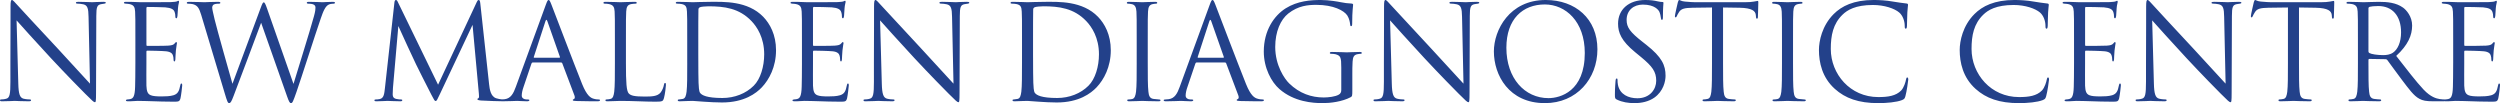
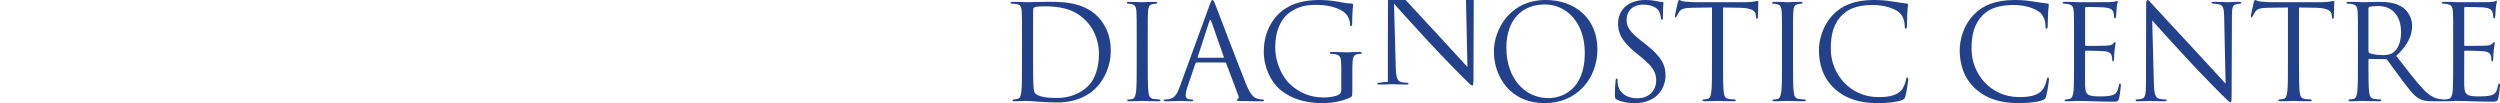
<svg xmlns="http://www.w3.org/2000/svg" version="1.1" id="Layer_1" x="0px" y="0px" width="472px" height="19.47px" viewBox="0 0 472 19.47" enable-background="new 0 0 472 19.47" xml:space="preserve">
  <g>
-     <path fill="#23418A" d="M463.158,11.92c0,2.211-0.025,3.477-0.049,4.446c-0.051,1.862-0.373,2.21-0.895,2.334   c-0.175,0.05-0.322,0.05-0.571,0.075c-0.148,0.025-0.272,0.075-0.272,0.148c0,0.15,0.124,0.199,0.396,0.199   c0.646,0.025,1.242-0.074,1.839-0.074c0.968,0,2.111,0.049,3.104,0.074c0.97,0.025,1.788,0.074,3.626,0.074   c0.969,0,1.169,0,1.342-0.646c0.124-0.521,0.322-2.21,0.322-2.409c0-0.174,0-0.372-0.148-0.372c-0.124,0-0.174,0.099-0.223,0.372   c-0.199,1.068-0.474,1.59-1.268,1.838c-0.67,0.199-1.49,0.223-2.234,0.223c-0.969,0-1.641-0.049-2.063-0.223   c-0.619-0.248-0.77-0.795-0.818-1.813c-0.024-0.521,0-3.404,0-4.248V9.734c0-0.099,0.049-0.174,0.174-0.174   c0.423,0,2.88,0.05,3.552,0.125c0.893,0.099,1.191,0.447,1.291,0.82c0.074,0.223,0.1,0.471,0.1,0.694   c0,0.199,0.024,0.398,0.174,0.398c0.099,0,0.149-0.125,0.174-0.373c0.025-0.348,0.025-0.918,0.099-1.689   c0.075-0.819,0.199-1.242,0.199-1.39c0-0.15-0.05-0.199-0.124-0.199c-0.099,0-0.174,0.099-0.298,0.248   c-0.249,0.298-0.57,0.373-1.242,0.423c-0.57,0.049-3.625,0.049-3.948,0.049c-0.125,0-0.149-0.075-0.149-0.248V1.563   c0-0.174,0.049-0.248,0.149-0.248c0.271,0,2.979,0.025,3.401,0.074c1.095,0.1,1.616,0.348,1.789,0.919   c0.075,0.199,0.124,0.498,0.124,0.819c0,0.199,0.05,0.323,0.198,0.323c0.1,0,0.175-0.174,0.199-0.422   c0.049-0.646,0.075-1.117,0.099-1.49c0.051-0.696,0.199-0.994,0.199-1.167c0-0.124-0.023-0.224-0.1-0.224   c-0.075,0-0.123,0.025-0.273,0.1c-0.148,0.074-0.596,0.124-1.141,0.148c-0.573,0.025-5.515,0.025-5.689,0.025   c-1.565-0.074-2.235-0.074-2.807-0.074c-0.273,0-0.397,0.049-0.397,0.198c0,0.1,0.149,0.125,0.323,0.149   c0.224,0.025,0.546,0.025,0.72,0.074c0.821,0.174,1.019,0.573,1.069,1.416c0.049,0.795,0.049,1.491,0.049,5.366V11.92z    M447.163,1.588c0-0.148,0.074-0.248,0.198-0.299c0.248-0.074,0.919-0.148,1.664-0.148c2.658,0,4.297,1.864,4.297,4.967   c0,1.887-0.645,3.229-1.514,3.826c-0.572,0.397-1.268,0.472-1.864,0.472c-1.093,0-2.234-0.175-2.608-0.398   c-0.124-0.074-0.173-0.174-0.173-0.298V1.588z M445.177,11.92c0,2.386,0,4.347-0.124,5.391c-0.101,0.72-0.225,1.266-0.721,1.366   c-0.224,0.048-0.521,0.099-0.746,0.099c-0.148,0-0.198,0.075-0.198,0.148c0,0.15,0.124,0.199,0.397,0.199   c0.746,0,2.31-0.074,2.334-0.074c0.125,0,1.69,0.074,3.056,0.074c0.273,0,0.397-0.074,0.397-0.199c0-0.073-0.049-0.148-0.198-0.148   c-0.224,0-0.771-0.051-1.118-0.099c-0.744-0.101-0.895-0.646-0.969-1.366c-0.124-1.044-0.124-3.005-0.124-5.391v-0.596   c0-0.125,0.049-0.199,0.173-0.199l3.056,0.05c0.149,0,0.224,0.05,0.323,0.149c0.497,0.646,1.664,2.31,2.708,3.676   c1.414,1.863,2.286,3.08,3.353,3.65c0.646,0.349,1.268,0.473,2.657,0.473h1.763c0.448,0,0.597-0.049,0.597-0.199   c0-0.073-0.099-0.148-0.224-0.148c-0.148,0-0.497,0-0.969-0.075c-0.621-0.099-1.688-0.372-3.03-1.788   c-1.44-1.539-3.129-3.75-5.166-6.358c2.236-2.062,3.006-3.899,3.006-5.738c0-1.713-1.094-2.931-1.714-3.377   c-1.316-0.945-2.98-1.093-4.545-1.093c-0.771,0-2.659,0.074-2.932,0.074c-0.124,0-1.688-0.074-2.805-0.074   c-0.274,0-0.398,0.049-0.398,0.198c0,0.1,0.099,0.149,0.198,0.149c0.224,0,0.645,0.025,0.844,0.074   c0.82,0.174,1.019,0.573,1.068,1.416c0.051,0.795,0.051,1.491,0.051,5.366V11.92z M434.05,1.414   c1.043,0.025,2.086,0.025,3.129,0.049c2.384,0.05,2.979,0.621,3.056,1.366c0,0.099,0.024,0.175,0.024,0.274   c0.024,0.347,0.074,0.421,0.197,0.421c0.1,0,0.175-0.099,0.175-0.322c0-0.274,0.075-1.987,0.075-2.732c0-0.149,0-0.298-0.125-0.298   c-0.1,0-0.322,0.075-0.695,0.124c-0.397,0.075-0.969,0.124-1.764,0.124h-9.314c-0.298,0-1.241-0.049-1.962-0.124   c-0.671-0.049-0.919-0.298-1.093-0.298c-0.1,0-0.199,0.322-0.248,0.472c-0.05,0.199-0.546,2.335-0.546,2.583   c0,0.149,0.049,0.224,0.125,0.224c0.098,0,0.172-0.05,0.247-0.249c0.075-0.174,0.149-0.347,0.422-0.771   c0.397-0.596,0.993-0.769,2.533-0.794c1.218-0.024,2.46-0.024,3.676-0.049V11.92c0,2.386,0,4.347-0.124,5.391   c-0.099,0.72-0.224,1.266-0.72,1.366c-0.225,0.048-0.522,0.099-0.746,0.099c-0.147,0-0.198,0.075-0.198,0.148   c0,0.15,0.124,0.199,0.398,0.199c0.744,0,2.311-0.074,2.434-0.074c0.124,0,1.688,0.074,3.054,0.074   c0.275,0,0.396-0.074,0.396-0.199c0-0.073-0.048-0.148-0.196-0.148c-0.224,0-0.77-0.051-1.118-0.099   c-0.745-0.101-0.894-0.646-0.969-1.366c-0.123-1.044-0.123-3.005-0.123-5.391V1.414z M405.163,15.473   c0,2.26-0.125,2.98-0.743,3.153c-0.375,0.124-0.821,0.149-1.021,0.149c-0.124,0-0.199,0.049-0.199,0.148   c0,0.174,0.149,0.199,0.398,0.199c1.116,0,2.16-0.074,2.384-0.074s1.218,0.074,2.632,0.074c0.299,0,0.448-0.049,0.448-0.199   c0-0.1-0.075-0.148-0.198-0.148c-0.224,0-0.771-0.025-1.242-0.149c-0.669-0.198-0.919-0.844-0.969-2.881l-0.322-11.897   c0.794,0.895,3.602,4.024,6.481,7.128c2.633,2.832,6.21,6.482,6.484,6.731c1.314,1.315,1.613,1.589,1.812,1.589   c0.174,0,0.224-0.123,0.224-1.764l0.051-14.505c0-1.713,0.174-2.086,0.868-2.236c0.299-0.049,0.446-0.074,0.646-0.099   c0.176-0.024,0.274-0.074,0.274-0.174c0-0.148-0.175-0.173-0.447-0.173c-1.019,0-1.838,0.074-2.112,0.074   c-0.272,0-1.466-0.074-2.583-0.074c-0.297,0-0.496,0.025-0.496,0.173c0,0.1,0.075,0.174,0.348,0.174   c0.224,0,0.621,0.025,1.067,0.125c0.771,0.199,0.945,0.745,0.969,2.359l0.274,12.617c-0.795-0.819-3.502-3.85-5.961-6.482   c-3.826-4.099-7.526-8.097-7.898-8.52c-0.25-0.248-0.672-0.794-0.87-0.794c-0.199,0-0.272,0.273-0.272,1.241   c0.023,4.819-0.025,1.59-0.025,10.556V15.473z M391.577,11.92c0,2.211-0.025,3.477-0.05,4.446c-0.049,1.862-0.373,2.21-0.893,2.334   c-0.176,0.05-0.324,0.05-0.573,0.075c-0.147,0.025-0.272,0.075-0.272,0.148c0,0.15,0.125,0.199,0.397,0.199   c0.645,0.025,1.241-0.074,1.838-0.074c0.967,0,2.11,0.049,3.104,0.074c0.97,0.025,1.789,0.074,3.628,0.074   c0.968,0,1.168,0,1.34-0.646c0.125-0.521,0.323-2.21,0.323-2.409c0-0.174,0-0.372-0.148-0.372c-0.124,0-0.175,0.099-0.224,0.372   c-0.198,1.068-0.472,1.59-1.267,1.838c-0.671,0.199-1.49,0.223-2.235,0.223c-0.969,0-1.64-0.049-2.062-0.223   c-0.621-0.248-0.771-0.795-0.82-1.813c-0.024-0.521,0-3.404,0-4.248V9.734c0-0.099,0.05-0.174,0.175-0.174   c0.422,0,2.88,0.05,3.552,0.125c0.894,0.099,1.191,0.447,1.291,0.82c0.075,0.223,0.1,0.471,0.1,0.694   c0,0.199,0.025,0.398,0.173,0.398c0.1,0,0.15-0.125,0.175-0.373c0.024-0.348,0.024-0.918,0.099-1.689   c0.075-0.819,0.199-1.242,0.199-1.39c0-0.15-0.05-0.199-0.124-0.199c-0.099,0-0.174,0.099-0.298,0.248   c-0.248,0.298-0.57,0.373-1.243,0.423c-0.569,0.049-3.626,0.049-3.948,0.049c-0.125,0-0.149-0.075-0.149-0.248V1.563   c0-0.174,0.05-0.248,0.149-0.248c0.272,0,2.979,0.025,3.403,0.074c1.093,0.1,1.613,0.348,1.788,0.919   c0.075,0.199,0.124,0.498,0.124,0.819c0,0.199,0.05,0.323,0.198,0.323c0.1,0,0.174-0.174,0.199-0.422   c0.05-0.646,0.074-1.117,0.099-1.49c0.05-0.696,0.199-0.994,0.199-1.167c0-0.124-0.024-0.224-0.1-0.224   c-0.074,0-0.124,0.025-0.272,0.1c-0.149,0.074-0.597,0.124-1.143,0.148c-0.571,0.025-5.515,0.025-5.688,0.025   c-1.566-0.074-2.236-0.074-2.808-0.074c-0.273,0-0.397,0.049-0.397,0.198c0,0.1,0.148,0.125,0.323,0.149   c0.223,0.025,0.546,0.025,0.72,0.074c0.82,0.174,1.02,0.573,1.068,1.416c0.05,0.795,0.05,1.491,0.05,5.366V11.92z M381.195,19.471   c1.589,0,3.477-0.174,4.47-0.57c0.447-0.2,0.496-0.25,0.646-0.721c0.248-0.845,0.548-3.006,0.548-3.18   c0-0.199-0.051-0.371-0.176-0.371c-0.148,0-0.198,0.098-0.247,0.371c-0.075,0.447-0.397,1.541-0.92,2.086   c-0.993,1.02-2.459,1.242-4.321,1.242c-5.315,0-8.967-4.347-8.967-9.09c0-2.533,0.422-4.745,2.235-6.483   c0.868-0.844,2.409-1.813,5.713-1.813c2.186,0,4.098,0.671,4.968,1.416c0.645,0.547,1.042,1.564,1.042,2.534   c0,0.349,0.026,0.521,0.199,0.521c0.149,0,0.198-0.15,0.224-0.521c0.023-0.372,0.023-1.739,0.074-2.559   c0.049-0.893,0.125-1.192,0.125-1.391c0-0.149-0.05-0.249-0.225-0.273c-0.919-0.125-1.688-0.199-2.633-0.373   c-1.217-0.224-2.607-0.298-3.601-0.298c-3.825,0-6.086,1.167-7.575,2.657c-2.212,2.21-2.782,5.117-2.782,6.782   c0,2.359,0.596,5.192,3.005,7.351C374.961,18.552,377.47,19.471,381.195,19.471 M354.619,19.471c1.589,0,3.477-0.174,4.471-0.57   c0.446-0.2,0.496-0.25,0.646-0.721c0.248-0.845,0.547-3.006,0.547-3.18c0-0.199-0.05-0.371-0.174-0.371   c-0.149,0-0.199,0.098-0.248,0.371c-0.075,0.447-0.398,1.541-0.92,2.086c-0.993,1.02-2.459,1.242-4.321,1.242   c-5.315,0-8.967-4.347-8.967-9.09c0-2.533,0.422-4.745,2.235-6.483c0.871-0.844,2.409-1.813,5.713-1.813   c2.186,0,4.098,0.671,4.968,1.416c0.646,0.547,1.042,1.564,1.042,2.534c0,0.349,0.025,0.521,0.2,0.521   c0.148,0,0.199-0.15,0.223-0.521c0.025-0.372,0.025-1.739,0.075-2.559c0.05-0.893,0.124-1.192,0.124-1.391   c0-0.149-0.05-0.249-0.223-0.273c-0.92-0.125-1.689-0.199-2.634-0.373c-1.217-0.224-2.608-0.298-3.602-0.298   c-3.825,0-6.085,1.167-7.575,2.657c-2.21,2.21-2.782,5.117-2.782,6.782c0,2.359,0.597,5.192,3.007,7.351   C348.384,18.552,350.894,19.471,354.619,19.471 M336.437,11.92c0,2.386,0,4.347-0.123,5.391c-0.099,0.72-0.248,1.291-0.745,1.39   c-0.223,0.05-0.497,0.075-0.646,0.075c-0.224,0-0.272,0.075-0.272,0.148c0,0.15,0.124,0.199,0.398,0.199   c0.743,0,2.309-0.074,2.433-0.074s1.715,0.074,3.08,0.074c0.272,0,0.372-0.074,0.372-0.199c0-0.073-0.075-0.148-0.297-0.148   c-0.15,0-0.672-0.051-1.019-0.099c-0.746-0.101-0.895-0.646-0.97-1.366c-0.124-1.044-0.124-3.005-0.124-5.391V7.549   c0-3.875,0-4.57,0.05-5.366c0.051-0.869,0.249-1.292,0.919-1.416c0.298-0.049,0.447-0.074,0.622-0.074   c0.099,0,0.199-0.049,0.199-0.149c0-0.149-0.126-0.198-0.397-0.198c-0.747,0-2.312,0.074-2.436,0.074s-1.689-0.074-2.507-0.074   c-0.275,0-0.398,0.049-0.398,0.198c0,0.1,0.1,0.149,0.198,0.149c0.174,0,0.496,0.025,0.77,0.099   c0.546,0.125,0.796,0.548,0.845,1.391c0.048,0.795,0.048,1.491,0.048,5.366V11.92z M325.312,1.414   c1.043,0.025,2.085,0.025,3.129,0.049c2.384,0.05,2.98,0.621,3.055,1.366c0,0.099,0.025,0.175,0.025,0.274   c0.024,0.347,0.075,0.421,0.199,0.421c0.099,0,0.173-0.099,0.173-0.322c0-0.274,0.075-1.987,0.075-2.732   c0-0.149,0-0.298-0.125-0.298c-0.099,0-0.322,0.075-0.695,0.124c-0.397,0.075-0.968,0.124-1.762,0.124h-9.314   c-0.299,0-1.243-0.049-1.963-0.124c-0.67-0.049-0.92-0.298-1.093-0.298c-0.1,0-0.199,0.322-0.249,0.472   c-0.049,0.199-0.548,2.335-0.548,2.583c0,0.149,0.052,0.224,0.126,0.224c0.1,0,0.174-0.05,0.248-0.249   c0.075-0.174,0.149-0.347,0.423-0.771c0.397-0.596,0.994-0.769,2.534-0.794c1.217-0.024,2.458-0.024,3.674-0.049V11.92   c0,2.386,0,4.347-0.123,5.391c-0.099,0.72-0.223,1.266-0.721,1.366c-0.224,0.048-0.521,0.099-0.745,0.099   c-0.148,0-0.198,0.075-0.198,0.148c0,0.15,0.124,0.199,0.397,0.199c0.745,0,2.31-0.074,2.434-0.074s1.688,0.074,3.055,0.074   c0.273,0,0.397-0.074,0.397-0.199c0-0.073-0.049-0.148-0.198-0.148c-0.224,0-0.77-0.051-1.117-0.099   c-0.746-0.101-0.895-0.646-0.969-1.366c-0.124-1.044-0.124-3.005-0.124-5.391V1.414z M308.596,19.471   c1.341,0,2.682-0.297,3.751-1.043c1.713-1.217,2.11-3.105,2.11-4.122c0-1.989-0.695-3.528-3.626-5.838l-0.694-0.546   c-2.386-1.863-3.032-2.758-3.032-4.173c0-1.813,1.343-2.881,3.055-2.881c2.286,0,2.956,1.043,3.106,1.316   c0.147,0.273,0.298,0.944,0.321,1.242c0.025,0.198,0.051,0.323,0.199,0.323c0.124,0,0.174-0.173,0.174-0.571   c0-1.689,0.1-2.509,0.1-2.633c0-0.124-0.05-0.173-0.248-0.173c-0.199,0-0.398-0.025-0.869-0.124   c-0.621-0.149-1.342-0.249-2.31-0.249c-3.155,0-5.143,1.813-5.143,4.471c0,1.688,0.596,3.228,3.229,5.389l1.118,0.919   c2.136,1.765,2.856,2.757,2.856,4.47c0,1.59-1.167,3.304-3.552,3.304c-1.664,0-3.303-0.694-3.675-2.533   c-0.075-0.348-0.075-0.696-0.075-0.919c0-0.199-0.024-0.273-0.174-0.273c-0.124,0-0.174,0.125-0.199,0.397   c-0.024,0.397-0.124,1.392-0.124,2.634c0,0.67,0.024,0.769,0.373,0.943C306.285,19.297,307.428,19.471,308.596,19.471    M292.353,18.527c-4.472,0-7.949-3.727-7.949-9.513c0-5.439,3.105-8.172,7.253-8.172c3.924,0,7.55,3.205,7.55,9.166   C299.206,17.236,294.588,18.527,292.353,18.527 M291.681,19.471c5.986,0,9.911-4.595,9.911-10.158c0-5.788-4.173-9.314-9.762-9.314   c-6.855,0-9.786,5.688-9.786,9.711C282.044,14.18,284.876,19.471,291.681,19.471 M261.28,15.473c0,2.26-0.124,2.98-0.745,3.153   c-0.373,0.124-0.819,0.149-1.019,0.149c-0.124,0-0.198,0.049-0.198,0.148c0,0.174,0.148,0.199,0.397,0.199   c1.117,0,2.161-0.074,2.384-0.074c0.225,0,1.217,0.074,2.633,0.074c0.298,0,0.447-0.049,0.447-0.199c0-0.1-0.074-0.148-0.199-0.148   c-0.225,0-0.769-0.025-1.241-0.149c-0.671-0.198-0.919-0.844-0.969-2.881l-0.323-11.897c0.795,0.895,3.602,4.024,6.482,7.128   c2.633,2.832,6.21,6.482,6.483,6.731c1.315,1.315,1.614,1.589,1.813,1.589c0.174,0,0.224-0.123,0.224-1.764l0.049-14.505   c0-1.713,0.175-2.086,0.87-2.236c0.298-0.049,0.447-0.074,0.646-0.099c0.174-0.024,0.273-0.074,0.273-0.174   c0-0.148-0.174-0.173-0.447-0.173c-1.02,0-1.839,0.074-2.112,0.074c-0.272,0-1.466-0.074-2.582-0.074   c-0.299,0-0.497,0.025-0.497,0.173c0,0.1,0.074,0.174,0.348,0.174c0.224,0,0.621,0.025,1.067,0.125   c0.771,0.199,0.944,0.745,0.969,2.359l0.273,12.617c-0.794-0.819-3.502-3.85-5.961-6.482c-3.824-4.099-7.525-8.097-7.898-8.52   c-0.249-0.248-0.67-0.794-0.869-0.794s-0.272,0.273-0.272,1.241c0.024,4.819-0.025,1.59-0.025,10.556V15.473z M255.319,14.229   c0-1.042,0-1.788,0.05-2.581c0.049-0.871,0.248-1.292,0.919-1.417c0.298-0.049,0.446-0.075,0.621-0.075   c0.099,0,0.199-0.048,0.199-0.148c0-0.149-0.125-0.199-0.397-0.199c-0.745,0-2.312,0.075-2.435,0.075   c-0.124,0-1.689-0.075-2.807-0.075c-0.273,0-0.397,0.049-0.397,0.199c0,0.1,0.1,0.148,0.198,0.148c0.224,0,0.646,0.026,0.845,0.075   c0.993,0.274,1.117,0.547,1.117,2.559v4.222c0,0.423-0.174,0.696-0.496,0.869c-0.646,0.373-1.938,0.521-2.831,0.521   c-2.286,0-4.547-0.745-6.509-2.657c-0.869-0.845-2.633-3.378-2.633-6.88c0-2.906,1.02-5.167,2.459-6.309   c1.889-1.49,3.752-1.638,5.316-1.638c3.204,0,5.216,1.067,5.837,2.011c0.372,0.596,0.497,1.292,0.521,1.64   c0.025,0.223,0.05,0.372,0.176,0.372c0.173,0,0.222-0.124,0.222-0.521c0-2.483,0.174-3.18,0.174-3.527   c0-0.1-0.05-0.199-0.297-0.223c-0.621-0.025-1.491-0.125-2.014-0.249c-0.471-0.1-2.234-0.422-3.799-0.422   c-1.912,0-4.372,0.174-6.607,1.564c-2.21,1.391-4.147,4.198-4.147,8.171c0,3.106,1.439,5.762,2.955,7.08   c2.758,2.409,6.284,2.657,8.172,2.657c1.441,0,3.677-0.273,5.266-1.117c0.298-0.174,0.323-0.225,0.323-1.342V14.229z    M226.209,10.901c-0.075,0-0.124-0.05-0.075-0.173l2.186-6.707c0.124-0.372,0.249-0.372,0.373,0l2.358,6.707   c0.025,0.099,0.025,0.173-0.098,0.173H226.209z M231.277,11.796c0.123,0,0.173,0.05,0.223,0.149l2.309,6.109   c0.15,0.398,0,0.622-0.149,0.67c-0.097,0.025-0.173,0.076-0.173,0.176c0,0.148,0.273,0.148,0.745,0.174   c1.713,0.049,3.527,0.049,3.9,0.049c0.273,0,0.497-0.049,0.497-0.199c0-0.123-0.123-0.148-0.275-0.148   c-0.197,0-0.595-0.025-0.967-0.149c-0.521-0.148-1.243-0.546-2.136-2.757c-1.516-3.775-5.415-14.033-5.786-14.977   c-0.299-0.77-0.397-0.894-0.547-0.894c-0.149,0-0.249,0.149-0.547,0.969l-5.638,15.423c-0.447,1.242-0.944,2.186-2.087,2.334   c-0.199,0.025-0.422,0.051-0.596,0.051c-0.223,0-0.347,0.049-0.347,0.148c0,0.15,0.148,0.199,0.471,0.199   c1.168,0,2.535-0.074,2.807-0.074c0.272,0,1.266,0.074,1.864,0.074c0.223,0,0.445-0.049,0.445-0.199c0-0.1-0.075-0.148-0.322-0.148   h-0.223c-0.422,0-0.894-0.224-0.894-0.721c0-0.445,0.124-1.043,0.349-1.664l1.489-4.396c0.049-0.123,0.123-0.198,0.248-0.198   H231.277z M214.609,11.92c0,2.386,0,4.347-0.124,5.391c-0.099,0.72-0.248,1.291-0.745,1.39c-0.223,0.05-0.498,0.075-0.646,0.075   c-0.224,0-0.273,0.075-0.273,0.148c0,0.15,0.125,0.199,0.398,0.199c0.744,0,2.309-0.074,2.434-0.074   c0.123,0,1.713,0.074,3.08,0.074c0.273,0,0.372-0.074,0.372-0.199c0-0.073-0.075-0.148-0.298-0.148   c-0.149,0-0.67-0.051-1.017-0.099c-0.747-0.101-0.896-0.646-0.97-1.366c-0.125-1.044-0.125-3.005-0.125-5.391V7.549   c0-3.875,0-4.57,0.05-5.366c0.05-0.869,0.249-1.292,0.918-1.416c0.299-0.049,0.447-0.074,0.623-0.074   c0.099,0,0.198-0.049,0.198-0.149c0-0.149-0.124-0.198-0.397-0.198c-0.747,0-2.311,0.074-2.434,0.074   c-0.125,0-1.69-0.074-2.51-0.074c-0.273,0-0.396,0.049-0.396,0.198c0,0.1,0.1,0.149,0.199,0.149c0.174,0,0.495,0.025,0.77,0.099   c0.546,0.125,0.794,0.548,0.844,1.391c0.048,0.795,0.048,1.491,0.048,5.366V11.92z M195.039,7.151c0-1.912,0-4.445,0.024-5.291   c0-0.273,0.076-0.397,0.298-0.497c0.198-0.1,1.118-0.174,1.615-0.174c2.956,0,5.787,0.349,8.122,2.808   c1.019,1.067,2.385,3.104,2.385,6.258c0,2.288-0.696,4.67-1.988,5.937c-1.465,1.465-3.602,2.31-5.911,2.31   c-2.931,0-3.899-0.521-4.223-0.992c-0.199-0.273-0.248-1.268-0.272-1.889c-0.026-0.472-0.05-2.758-0.05-5.39V7.151z M192.953,11.92   c0,2.386,0,4.347-0.124,5.391c-0.1,0.72-0.223,1.266-0.72,1.366c-0.224,0.048-0.422,0.073-0.696,0.099   c-0.198,0-0.249,0.075-0.249,0.148c0,0.15,0.125,0.199,0.397,0.199c0.372,0,0.944-0.049,1.44-0.049   c0.521-0.025,0.944-0.025,0.994-0.025c0.125,0,0.968,0.074,2.062,0.148c1.067,0.076,2.385,0.15,3.453,0.15   c4.222,0,6.457-1.738,7.525-2.857c1.391-1.465,2.683-3.875,2.683-7.004c0-2.956-1.167-5.016-2.409-6.308   c-2.956-3.056-7.5-2.832-9.96-2.832c-1.491,0-3.055,0.074-3.353,0.074c-0.123,0-1.688-0.074-2.807-0.074   c-0.272,0-0.397,0.049-0.397,0.198c0,0.1,0.099,0.149,0.274,0.149c0.224,0,0.646,0.025,0.845,0.074   c0.819,0.174,0.944,0.573,0.993,1.416c0.05,0.795,0.05,1.491,0.05,5.366V11.92z" />
-     <path fill="#23418A" d="M164.996,15.473c0,2.26-0.125,2.98-0.746,3.154c-0.373,0.123-0.82,0.148-1.019,0.148   c-0.125,0-0.199,0.05-0.199,0.149c0,0.175,0.149,0.198,0.397,0.198c1.118,0,2.161-0.074,2.385-0.074   c0.222,0,1.217,0.074,2.632,0.074c0.298,0,0.448-0.05,0.448-0.198c0-0.1-0.074-0.149-0.199-0.149c-0.224,0-0.77-0.025-1.242-0.148   c-0.67-0.199-0.919-0.845-0.968-2.882l-0.324-11.897c0.795,0.895,3.602,4.024,6.482,7.128c2.633,2.832,6.21,6.482,6.483,6.731   c1.315,1.315,1.614,1.59,1.813,1.59c0.174,0,0.224-0.125,0.224-1.764l0.05-14.505c0-1.715,0.174-2.087,0.87-2.235   c0.297-0.05,0.447-0.075,0.646-0.1c0.173-0.025,0.273-0.075,0.273-0.173c0-0.15-0.174-0.175-0.447-0.175   c-1.019,0-1.838,0.074-2.113,0.074c-0.272,0-1.465-0.074-2.582-0.074c-0.298,0-0.497,0.025-0.497,0.175   c0,0.098,0.074,0.173,0.347,0.173c0.225,0,0.622,0.024,1.068,0.124c0.77,0.198,0.944,0.746,0.969,2.36l0.273,12.617   c-0.794-0.819-3.501-3.85-5.961-6.483c-3.825-4.098-7.526-8.097-7.898-8.519c-0.248-0.249-0.67-0.795-0.869-0.795   c-0.198,0-0.273,0.273-0.273,1.242c0.025,4.818-0.024,1.59-0.024,10.556V15.473z M151.409,11.92c0,2.211-0.024,3.479-0.05,4.447   c-0.049,1.862-0.373,2.209-0.894,2.335c-0.174,0.048-0.324,0.048-0.572,0.073c-0.149,0.025-0.274,0.074-0.274,0.149   c0,0.148,0.125,0.198,0.398,0.198c0.645,0.025,1.242-0.074,1.839-0.074c0.968,0,2.111,0.051,3.104,0.074   c0.968,0.025,1.789,0.075,3.626,0.075c0.968,0,1.167,0,1.341-0.646c0.124-0.521,0.323-2.21,0.323-2.409   c0-0.174,0-0.373-0.148-0.373c-0.125,0-0.174,0.1-0.224,0.373c-0.199,1.068-0.472,1.59-1.267,1.838   c-0.671,0.199-1.491,0.224-2.235,0.224c-0.969,0-1.639-0.05-2.062-0.224c-0.622-0.248-0.77-0.795-0.82-1.813   c-0.023-0.521,0-3.402,0-4.248V9.735c0-0.1,0.051-0.174,0.174-0.174c0.422,0,2.881,0.049,3.551,0.124   c0.895,0.099,1.193,0.448,1.292,0.82c0.074,0.224,0.099,0.472,0.099,0.695c0,0.2,0.024,0.397,0.174,0.397   c0.099,0,0.149-0.125,0.173-0.373c0.025-0.348,0.025-0.918,0.099-1.688c0.076-0.82,0.199-1.242,0.199-1.391   c0-0.148-0.049-0.199-0.123-0.199c-0.099,0-0.175,0.099-0.298,0.249c-0.249,0.298-0.572,0.372-1.243,0.421   c-0.572,0.05-3.625,0.05-3.949,0.05c-0.125,0-0.15-0.074-0.15-0.249V1.563c0-0.173,0.051-0.25,0.15-0.25   c0.272,0,2.979,0.026,3.402,0.076c1.092,0.099,1.614,0.347,1.789,0.918c0.074,0.199,0.123,0.498,0.123,0.82   c0,0.199,0.05,0.322,0.199,0.322c0.099,0,0.175-0.174,0.199-0.422c0.05-0.646,0.075-1.118,0.099-1.49   c0.05-0.696,0.199-0.994,0.199-1.167c0-0.124-0.024-0.224-0.099-0.224c-0.074,0-0.124,0.025-0.273,0.1   c-0.148,0.075-0.596,0.124-1.143,0.149c-0.57,0.024-5.513,0.024-5.688,0.024c-1.564-0.074-2.235-0.074-2.806-0.074   c-0.273,0-0.397,0.05-0.397,0.198c0,0.1,0.147,0.125,0.323,0.149c0.223,0.024,0.545,0.024,0.72,0.075   c0.82,0.173,1.019,0.572,1.068,1.415c0.05,0.795,0.05,1.49,0.05,5.366V11.92z M131.838,7.151c0-1.912,0-4.445,0.025-5.289   c0-0.273,0.074-0.397,0.298-0.498c0.198-0.1,1.117-0.173,1.614-0.173c2.956,0,5.788,0.347,8.123,2.806   c1.017,1.068,2.383,3.104,2.383,6.26c0,2.284-0.695,4.668-1.986,5.936c-1.466,1.465-3.602,2.309-5.913,2.309   c-2.93,0-3.899-0.521-4.221-0.993c-0.199-0.272-0.25-1.267-0.274-1.888c-0.024-0.472-0.049-2.756-0.049-5.389V7.151z M129.75,11.92   c0,2.385,0,4.348-0.123,5.391c-0.099,0.721-0.225,1.266-0.721,1.365c-0.224,0.051-0.422,0.074-0.696,0.1   c-0.199,0-0.248,0.074-0.248,0.149c0,0.148,0.124,0.198,0.397,0.198c0.372,0,0.943-0.05,1.44-0.05   c0.522-0.024,0.943-0.024,0.994-0.024c0.124,0,0.969,0.074,2.062,0.149c1.068,0.075,2.384,0.149,3.453,0.149   c4.222,0,6.457-1.738,7.525-2.856c1.392-1.466,2.682-3.876,2.682-7.005c0-2.955-1.167-5.016-2.409-6.308   c-2.956-3.055-7.501-2.832-9.961-2.832c-1.489,0-3.055,0.074-3.352,0.074c-0.125,0-1.689-0.074-2.806-0.074   c-0.275,0-0.398,0.05-0.398,0.198c0,0.1,0.1,0.149,0.273,0.149c0.223,0,0.646,0.024,0.844,0.075   c0.82,0.173,0.943,0.572,0.993,1.415c0.049,0.795,0.049,1.49,0.049,5.366V11.92z M118.176,7.549c0-3.875,0-4.57,0.05-5.366   c0.049-0.87,0.249-1.291,0.968-1.415c0.299-0.05,0.646-0.075,0.82-0.075c0.099,0,0.199-0.05,0.199-0.149   c0-0.148-0.123-0.198-0.398-0.198c-0.744,0-2.557,0.074-2.681,0.074s-1.69-0.074-2.807-0.074c-0.273,0-0.398,0.05-0.398,0.198   c0,0.1,0.1,0.149,0.199,0.149c0.223,0,0.646,0.024,0.845,0.075c0.82,0.173,1.019,0.572,1.069,1.415   c0.05,0.795,0.05,1.49,0.05,5.366v4.371c0,2.385,0,4.348-0.125,5.391c-0.099,0.721-0.224,1.266-0.721,1.365   c-0.222,0.051-0.52,0.1-0.744,0.1c-0.15,0-0.199,0.074-0.199,0.149c0,0.148,0.124,0.198,0.397,0.198   c0.918,0,1.664-0.074,2.434-0.074c2.409,0,4.52,0.149,6.656,0.149c1.316,0,1.39-0.099,1.564-0.671   c0.199-0.72,0.373-2.211,0.373-2.483c0-0.274-0.026-0.374-0.15-0.374c-0.148,0-0.199,0.125-0.223,0.324   c-0.075,0.473-0.322,1.092-0.646,1.489c-0.596,0.721-1.689,0.746-3.005,0.746c-1.937,0-2.583-0.175-2.98-0.571   c-0.448-0.447-0.547-2.037-0.547-5.688V7.549z M100.864,10.902c-0.074,0-0.124-0.051-0.074-0.174l2.184-6.707   c0.125-0.373,0.25-0.373,0.375,0l2.358,6.707c0.025,0.1,0.025,0.174-0.099,0.174H100.864z M105.931,11.797   c0.125,0,0.174,0.049,0.225,0.148l2.309,6.109c0.15,0.398,0,0.621-0.147,0.672c-0.1,0.023-0.176,0.074-0.176,0.174   c0,0.148,0.274,0.148,0.747,0.173c1.713,0.05,3.526,0.05,3.9,0.05c0.273,0,0.496-0.05,0.496-0.198c0-0.124-0.124-0.149-0.274-0.149   c-0.198,0-0.596-0.025-0.969-0.148c-0.521-0.15-1.241-0.547-2.135-2.758c-1.516-3.774-5.415-14.033-5.788-14.977   c-0.298-0.77-0.397-0.894-0.546-0.894c-0.148,0-0.248,0.149-0.546,0.968l-5.638,15.425c-0.447,1.241-0.944,2.185-2.087,2.335   c-0.198,0.023-0.423,0.049-0.596,0.049c-0.223,0-0.348,0.05-0.348,0.149c0,0.148,0.149,0.198,0.473,0.198   c1.167,0,2.534-0.074,2.806-0.074s1.267,0.074,1.863,0.074c0.224,0,0.447-0.05,0.447-0.198c0-0.1-0.074-0.149-0.322-0.149h-0.224   c-0.423,0-0.895-0.224-0.895-0.721c0-0.445,0.125-1.043,0.348-1.663l1.489-4.396c0.051-0.125,0.125-0.199,0.25-0.199H105.931z    M90.682,0.669c-0.05-0.471-0.125-0.67-0.298-0.67c-0.174,0-0.274,0.174-0.373,0.397l-7.302,15.598L75.108,0.371   c-0.124-0.273-0.224-0.373-0.372-0.373c-0.149,0-0.249,0.224-0.272,0.497l-1.79,16.145c-0.124,1.019-0.173,1.912-0.993,2.063   c-0.373,0.073-0.546,0.073-0.745,0.073c-0.123,0-0.249,0.05-0.249,0.149c0,0.175,0.174,0.198,0.423,0.198   c0.67,0,1.862-0.074,2.085-0.074c0.199,0,1.466,0.074,2.385,0.074c0.248,0,0.372-0.05,0.372-0.223c0-0.075-0.1-0.125-0.249-0.125   c-0.147,0-0.471,0-0.894-0.1c-0.373-0.074-0.67-0.272-0.67-0.894c0-0.423,0.025-0.771,0.049-1.167l1.019-11.699   c0.273,0.669,3.129,6.806,3.353,7.253c0.124,0.249,2.26,4.546,2.907,5.763c0.472,0.894,0.596,1.142,0.769,1.142   c0.224,0,0.299-0.224,0.82-1.315l6.16-13.064l1.192,12.965c0.049,0.447,0.075,0.818-0.1,0.894c-0.124,0.05-0.174,0.075-0.174,0.175   c0,0.123,0.125,0.198,0.696,0.248c0.919,0.074,3.75,0.148,4.297,0.148c0.298,0,0.372-0.05,0.372-0.198   c0-0.124-0.148-0.149-0.273-0.149c-0.249,0-0.819,0-1.54-0.224c-1.067-0.348-1.242-1.739-1.342-2.634L90.682,0.669z M42.398,17.509   c0.497,1.689,0.622,1.962,0.869,1.962c0.249,0,0.422-0.272,0.82-1.316c0.895-2.311,4.297-11.4,5.215-13.858l4.894,13.884   c0.346,0.969,0.497,1.291,0.744,1.291c0.274,0,0.397-0.298,1.044-2.137c0.968-2.781,3.478-10.679,4.57-13.833   c0.472-1.366,0.869-2.409,1.614-2.683c0.272-0.1,0.746-0.124,0.845-0.124c0.148,0,0.223-0.075,0.223-0.199   c0-0.099-0.124-0.149-0.348-0.149c-0.77,0-1.837,0.074-2.012,0.074c-0.223,0-1.267-0.074-2.533-0.074   c-0.297,0-0.422,0.05-0.422,0.175c0,0.098,0.099,0.173,0.223,0.173c1.143,0,1.417,0.298,1.417,0.745c0,0.323-0.025,0.67-0.274,1.59   c-0.869,3.179-3.155,10.381-3.874,12.815L50.421,1.613c-0.298-0.844-0.448-1.167-0.621-1.167c-0.149,0-0.249,0.125-0.621,1.143   l-5.291,14.231c-0.398-1.39-2.98-10.506-3.354-12.095c-0.248-1.093-0.471-1.962-0.471-2.285c0-0.324,0.172-0.522,0.323-0.597   c0.298-0.148,0.77-0.148,0.968-0.148c0.125,0,0.248-0.025,0.248-0.173c0-0.101-0.099-0.175-0.446-0.175   c-1.242,0-2.335,0.074-2.559,0.074c-0.273,0-1.639-0.074-2.931-0.074c-0.248,0-0.397,0.05-0.397,0.175   c0,0.148,0.1,0.173,0.224,0.173c0.174,0,0.795,0.024,1.119,0.148c0.646,0.249,0.969,0.622,1.366,1.937L42.398,17.509z    M25.559,11.92c0,2.211-0.024,3.479-0.05,4.447c-0.049,1.862-0.372,2.209-0.894,2.335c-0.174,0.048-0.323,0.048-0.571,0.073   c-0.148,0.025-0.273,0.074-0.273,0.149c0,0.148,0.125,0.198,0.397,0.198c0.645,0.025,1.241-0.074,1.837-0.074   c0.969,0,2.112,0.051,3.105,0.074c0.969,0.025,1.788,0.075,3.626,0.075c0.969,0,1.167,0,1.341-0.646   c0.125-0.521,0.323-2.21,0.323-2.409c0-0.174,0-0.373-0.15-0.373c-0.123,0-0.173,0.1-0.223,0.373   c-0.199,1.068-0.473,1.59-1.266,1.838c-0.671,0.199-1.491,0.224-2.237,0.224c-0.969,0-1.639-0.05-2.061-0.224   c-0.621-0.248-0.771-0.795-0.82-1.813c-0.026-0.521,0-3.402,0-4.248V9.735c0-0.1,0.049-0.174,0.173-0.174   c0.422,0,2.882,0.049,3.553,0.124c0.895,0.099,1.192,0.448,1.292,0.82c0.074,0.224,0.1,0.472,0.1,0.695   c0,0.2,0.024,0.397,0.173,0.397c0.1,0,0.149-0.125,0.174-0.373c0.024-0.348,0.024-0.918,0.1-1.688   c0.074-0.82,0.198-1.242,0.198-1.391c0-0.148-0.05-0.199-0.125-0.199c-0.1,0-0.173,0.099-0.298,0.249   c-0.248,0.298-0.571,0.372-1.241,0.421c-0.571,0.05-3.626,0.05-3.949,0.05c-0.124,0-0.149-0.074-0.149-0.249V1.563   c0-0.173,0.049-0.25,0.149-0.25c0.274,0,2.98,0.026,3.403,0.076c1.093,0.099,1.615,0.347,1.788,0.918   c0.075,0.199,0.125,0.498,0.125,0.82c0,0.199,0.049,0.322,0.198,0.322c0.1,0,0.173-0.174,0.199-0.422   c0.049-0.646,0.075-1.118,0.1-1.49c0.049-0.696,0.199-0.994,0.199-1.167c0-0.124-0.025-0.224-0.1-0.224   c-0.074,0-0.124,0.025-0.272,0.1c-0.15,0.075-0.597,0.124-1.143,0.149C31.717,0.42,26.775,0.42,26.603,0.42   c-1.565-0.074-2.236-0.074-2.807-0.074c-0.274,0-0.398,0.05-0.398,0.198c0,0.1,0.149,0.125,0.322,0.149   c0.225,0.024,0.548,0.024,0.721,0.075c0.82,0.173,1.02,0.572,1.068,1.415c0.05,0.795,0.05,1.49,0.05,5.366V11.92z M1.963,15.473   c0,2.26-0.125,2.98-0.745,3.154c-0.374,0.123-0.82,0.148-1.02,0.148C0.076,18.775,0,18.825,0,18.925   c0,0.175,0.15,0.198,0.398,0.198c1.118,0,2.16-0.074,2.385-0.074c0.223,0,1.216,0.074,2.632,0.074c0.298,0,0.448-0.05,0.448-0.198   c0-0.1-0.076-0.149-0.2-0.149c-0.224,0-0.77-0.025-1.242-0.148c-0.67-0.199-0.919-0.845-0.968-2.882L3.13,3.848   c0.794,0.895,3.602,4.024,6.482,7.128c2.633,2.832,6.21,6.482,6.483,6.731c1.315,1.315,1.614,1.59,1.813,1.59   c0.175,0,0.224-0.125,0.224-1.764l0.05-14.505c0-1.715,0.174-2.087,0.87-2.235c0.298-0.05,0.446-0.075,0.645-0.1   c0.174-0.025,0.273-0.075,0.273-0.173c0-0.15-0.174-0.175-0.446-0.175c-1.02,0-1.838,0.074-2.113,0.074   c-0.272,0-1.465-0.074-2.581-0.074c-0.299,0-0.498,0.025-0.498,0.175c0,0.098,0.075,0.173,0.348,0.173   c0.223,0,0.621,0.024,1.068,0.124c0.771,0.198,0.945,0.746,0.97,2.36l0.272,12.617c-0.794-0.819-3.502-3.85-5.96-6.483   C7.203,5.214,3.502,1.215,3.13,0.793c-0.248-0.249-0.671-0.795-0.87-0.795c-0.198,0-0.272,0.273-0.272,1.242   c0.024,4.818-0.025,1.59-0.025,10.556V15.473z" />
+     <path fill="#23418A" d="M463.158,11.92c0,2.211-0.025,3.477-0.049,4.446c-0.051,1.862-0.373,2.21-0.895,2.334   c-0.175,0.05-0.322,0.05-0.571,0.075c-0.148,0.025-0.272,0.075-0.272,0.148c0,0.15,0.124,0.199,0.396,0.199   c0.646,0.025,1.242-0.074,1.839-0.074c0.968,0,2.111,0.049,3.104,0.074c0.97,0.025,1.788,0.074,3.626,0.074   c0.969,0,1.169,0,1.342-0.646c0.124-0.521,0.322-2.21,0.322-2.409c0-0.174,0-0.372-0.148-0.372c-0.124,0-0.174,0.099-0.223,0.372   c-0.199,1.068-0.474,1.59-1.268,1.838c-0.67,0.199-1.49,0.223-2.234,0.223c-0.969,0-1.641-0.049-2.063-0.223   c-0.619-0.248-0.77-0.795-0.818-1.813c-0.024-0.521,0-3.404,0-4.248V9.734c0-0.099,0.049-0.174,0.174-0.174   c0.423,0,2.88,0.05,3.552,0.125c0.893,0.099,1.191,0.447,1.291,0.82c0.074,0.223,0.1,0.471,0.1,0.694   c0,0.199,0.024,0.398,0.174,0.398c0.099,0,0.149-0.125,0.174-0.373c0.025-0.348,0.025-0.918,0.099-1.689   c0.075-0.819,0.199-1.242,0.199-1.39c0-0.15-0.05-0.199-0.124-0.199c-0.099,0-0.174,0.099-0.298,0.248   c-0.249,0.298-0.57,0.373-1.242,0.423c-0.57,0.049-3.625,0.049-3.948,0.049c-0.125,0-0.149-0.075-0.149-0.248V1.563   c0-0.174,0.049-0.248,0.149-0.248c0.271,0,2.979,0.025,3.401,0.074c1.095,0.1,1.616,0.348,1.789,0.919   c0.075,0.199,0.124,0.498,0.124,0.819c0,0.199,0.05,0.323,0.198,0.323c0.1,0,0.175-0.174,0.199-0.422   c0.049-0.646,0.075-1.117,0.099-1.49c0.051-0.696,0.199-0.994,0.199-1.167c0-0.124-0.023-0.224-0.1-0.224   c-0.075,0-0.123,0.025-0.273,0.1c-0.148,0.074-0.596,0.124-1.141,0.148c-0.573,0.025-5.515,0.025-5.689,0.025   c-1.565-0.074-2.235-0.074-2.807-0.074c-0.273,0-0.397,0.049-0.397,0.198c0,0.1,0.149,0.125,0.323,0.149   c0.224,0.025,0.546,0.025,0.72,0.074c0.821,0.174,1.019,0.573,1.069,1.416c0.049,0.795,0.049,1.491,0.049,5.366V11.92z    M447.163,1.588c0-0.148,0.074-0.248,0.198-0.299c0.248-0.074,0.919-0.148,1.664-0.148c2.658,0,4.297,1.864,4.297,4.967   c0,1.887-0.645,3.229-1.514,3.826c-0.572,0.397-1.268,0.472-1.864,0.472c-1.093,0-2.234-0.175-2.608-0.398   c-0.124-0.074-0.173-0.174-0.173-0.298V1.588z M445.177,11.92c0,2.386,0,4.347-0.124,5.391c-0.101,0.72-0.225,1.266-0.721,1.366   c-0.224,0.048-0.521,0.099-0.746,0.099c-0.148,0-0.198,0.075-0.198,0.148c0,0.15,0.124,0.199,0.397,0.199   c0.746,0,2.31-0.074,2.334-0.074c0.125,0,1.69,0.074,3.056,0.074c0.273,0,0.397-0.074,0.397-0.199c0-0.073-0.049-0.148-0.198-0.148   c-0.224,0-0.771-0.051-1.118-0.099c-0.744-0.101-0.895-0.646-0.969-1.366c-0.124-1.044-0.124-3.005-0.124-5.391v-0.596   c0-0.125,0.049-0.199,0.173-0.199l3.056,0.05c0.149,0,0.224,0.05,0.323,0.149c0.497,0.646,1.664,2.31,2.708,3.676   c1.414,1.863,2.286,3.08,3.353,3.65c0.646,0.349,1.268,0.473,2.657,0.473h1.763c0.448,0,0.597-0.049,0.597-0.199   c0-0.073-0.099-0.148-0.224-0.148c-0.148,0-0.497,0-0.969-0.075c-0.621-0.099-1.688-0.372-3.03-1.788   c-1.44-1.539-3.129-3.75-5.166-6.358c2.236-2.062,3.006-3.899,3.006-5.738c0-1.713-1.094-2.931-1.714-3.377   c-1.316-0.945-2.98-1.093-4.545-1.093c-0.771,0-2.659,0.074-2.932,0.074c-0.124,0-1.688-0.074-2.805-0.074   c-0.274,0-0.398,0.049-0.398,0.198c0,0.1,0.099,0.149,0.198,0.149c0.224,0,0.645,0.025,0.844,0.074   c0.82,0.174,1.019,0.573,1.068,1.416c0.051,0.795,0.051,1.491,0.051,5.366V11.92z M434.05,1.414   c1.043,0.025,2.086,0.025,3.129,0.049c2.384,0.05,2.979,0.621,3.056,1.366c0,0.099,0.024,0.175,0.024,0.274   c0.024,0.347,0.074,0.421,0.197,0.421c0.1,0,0.175-0.099,0.175-0.322c0-0.274,0.075-1.987,0.075-2.732c0-0.149,0-0.298-0.125-0.298   c-0.1,0-0.322,0.075-0.695,0.124c-0.397,0.075-0.969,0.124-1.764,0.124h-9.314c-0.298,0-1.241-0.049-1.962-0.124   c-0.671-0.049-0.919-0.298-1.093-0.298c-0.1,0-0.199,0.322-0.248,0.472c-0.05,0.199-0.546,2.335-0.546,2.583   c0,0.149,0.049,0.224,0.125,0.224c0.098,0,0.172-0.05,0.247-0.249c0.075-0.174,0.149-0.347,0.422-0.771   c0.397-0.596,0.993-0.769,2.533-0.794c1.218-0.024,2.46-0.024,3.676-0.049V11.92c0,2.386,0,4.347-0.124,5.391   c-0.099,0.72-0.224,1.266-0.72,1.366c-0.225,0.048-0.522,0.099-0.746,0.099c-0.147,0-0.198,0.075-0.198,0.148   c0,0.15,0.124,0.199,0.398,0.199c0.744,0,2.311-0.074,2.434-0.074c0.124,0,1.688,0.074,3.054,0.074   c0.275,0,0.396-0.074,0.396-0.199c0-0.073-0.048-0.148-0.196-0.148c-0.224,0-0.77-0.051-1.118-0.099   c-0.745-0.101-0.894-0.646-0.969-1.366c-0.123-1.044-0.123-3.005-0.123-5.391V1.414z M405.163,15.473   c0,2.26-0.125,2.98-0.743,3.153c-0.375,0.124-0.821,0.149-1.021,0.149c-0.124,0-0.199,0.049-0.199,0.148   c0,0.174,0.149,0.199,0.398,0.199c1.116,0,2.16-0.074,2.384-0.074s1.218,0.074,2.632,0.074c0.299,0,0.448-0.049,0.448-0.199   c0-0.1-0.075-0.148-0.198-0.148c-0.224,0-0.771-0.025-1.242-0.149c-0.669-0.198-0.919-0.844-0.969-2.881l-0.322-11.897   c0.794,0.895,3.602,4.024,6.481,7.128c2.633,2.832,6.21,6.482,6.484,6.731c1.314,1.315,1.613,1.589,1.812,1.589   c0.174,0,0.224-0.123,0.224-1.764l0.051-14.505c0-1.713,0.174-2.086,0.868-2.236c0.299-0.049,0.446-0.074,0.646-0.099   c0.176-0.024,0.274-0.074,0.274-0.174c0-0.148-0.175-0.173-0.447-0.173c-1.019,0-1.838,0.074-2.112,0.074   c-0.272,0-1.466-0.074-2.583-0.074c-0.297,0-0.496,0.025-0.496,0.173c0,0.1,0.075,0.174,0.348,0.174   c0.224,0,0.621,0.025,1.067,0.125c0.771,0.199,0.945,0.745,0.969,2.359l0.274,12.617c-0.795-0.819-3.502-3.85-5.961-6.482   c-3.826-4.099-7.526-8.097-7.898-8.52c-0.25-0.248-0.672-0.794-0.87-0.794c-0.199,0-0.272,0.273-0.272,1.241   c0.023,4.819-0.025,1.59-0.025,10.556V15.473z M391.577,11.92c0,2.211-0.025,3.477-0.05,4.446c-0.049,1.862-0.373,2.21-0.893,2.334   c-0.176,0.05-0.324,0.05-0.573,0.075c-0.147,0.025-0.272,0.075-0.272,0.148c0,0.15,0.125,0.199,0.397,0.199   c0.645,0.025,1.241-0.074,1.838-0.074c0.967,0,2.11,0.049,3.104,0.074c0.97,0.025,1.789,0.074,3.628,0.074   c0.968,0,1.168,0,1.34-0.646c0.125-0.521,0.323-2.21,0.323-2.409c0-0.174,0-0.372-0.148-0.372c-0.124,0-0.175,0.099-0.224,0.372   c-0.198,1.068-0.472,1.59-1.267,1.838c-0.671,0.199-1.49,0.223-2.235,0.223c-0.969,0-1.64-0.049-2.062-0.223   c-0.621-0.248-0.771-0.795-0.82-1.813c-0.024-0.521,0-3.404,0-4.248V9.734c0-0.099,0.05-0.174,0.175-0.174   c0.422,0,2.88,0.05,3.552,0.125c0.894,0.099,1.191,0.447,1.291,0.82c0.075,0.223,0.1,0.471,0.1,0.694   c0,0.199,0.025,0.398,0.173,0.398c0.1,0,0.15-0.125,0.175-0.373c0.024-0.348,0.024-0.918,0.099-1.689   c0.075-0.819,0.199-1.242,0.199-1.39c0-0.15-0.05-0.199-0.124-0.199c-0.099,0-0.174,0.099-0.298,0.248   c-0.248,0.298-0.57,0.373-1.243,0.423c-0.569,0.049-3.626,0.049-3.948,0.049c-0.125,0-0.149-0.075-0.149-0.248V1.563   c0-0.174,0.05-0.248,0.149-0.248c0.272,0,2.979,0.025,3.403,0.074c1.093,0.1,1.613,0.348,1.788,0.919   c0.075,0.199,0.124,0.498,0.124,0.819c0,0.199,0.05,0.323,0.198,0.323c0.1,0,0.174-0.174,0.199-0.422   c0.05-0.646,0.074-1.117,0.099-1.49c0.05-0.696,0.199-0.994,0.199-1.167c0-0.124-0.024-0.224-0.1-0.224   c-0.074,0-0.124,0.025-0.272,0.1c-0.149,0.074-0.597,0.124-1.143,0.148c-0.571,0.025-5.515,0.025-5.688,0.025   c-1.566-0.074-2.236-0.074-2.808-0.074c-0.273,0-0.397,0.049-0.397,0.198c0,0.1,0.148,0.125,0.323,0.149   c0.223,0.025,0.546,0.025,0.72,0.074c0.82,0.174,1.02,0.573,1.068,1.416c0.05,0.795,0.05,1.491,0.05,5.366V11.92z M381.195,19.471   c1.589,0,3.477-0.174,4.47-0.57c0.447-0.2,0.496-0.25,0.646-0.721c0.248-0.845,0.548-3.006,0.548-3.18   c0-0.199-0.051-0.371-0.176-0.371c-0.148,0-0.198,0.098-0.247,0.371c-0.075,0.447-0.397,1.541-0.92,2.086   c-0.993,1.02-2.459,1.242-4.321,1.242c-5.315,0-8.967-4.347-8.967-9.09c0-2.533,0.422-4.745,2.235-6.483   c0.868-0.844,2.409-1.813,5.713-1.813c2.186,0,4.098,0.671,4.968,1.416c0.645,0.547,1.042,1.564,1.042,2.534   c0,0.349,0.026,0.521,0.199,0.521c0.149,0,0.198-0.15,0.224-0.521c0.023-0.372,0.023-1.739,0.074-2.559   c0.049-0.893,0.125-1.192,0.125-1.391c0-0.149-0.05-0.249-0.225-0.273c-0.919-0.125-1.688-0.199-2.633-0.373   c-1.217-0.224-2.607-0.298-3.601-0.298c-3.825,0-6.086,1.167-7.575,2.657c-2.212,2.21-2.782,5.117-2.782,6.782   c0,2.359,0.596,5.192,3.005,7.351C374.961,18.552,377.47,19.471,381.195,19.471 M354.619,19.471c1.589,0,3.477-0.174,4.471-0.57   c0.446-0.2,0.496-0.25,0.646-0.721c0.248-0.845,0.547-3.006,0.547-3.18c0-0.199-0.05-0.371-0.174-0.371   c-0.149,0-0.199,0.098-0.248,0.371c-0.075,0.447-0.398,1.541-0.92,2.086c-0.993,1.02-2.459,1.242-4.321,1.242   c-5.315,0-8.967-4.347-8.967-9.09c0-2.533,0.422-4.745,2.235-6.483c0.871-0.844,2.409-1.813,5.713-1.813   c2.186,0,4.098,0.671,4.968,1.416c0.646,0.547,1.042,1.564,1.042,2.534c0,0.349,0.025,0.521,0.2,0.521   c0.148,0,0.199-0.15,0.223-0.521c0.025-0.372,0.025-1.739,0.075-2.559c0.05-0.893,0.124-1.192,0.124-1.391   c0-0.149-0.05-0.249-0.223-0.273c-0.92-0.125-1.689-0.199-2.634-0.373c-1.217-0.224-2.608-0.298-3.602-0.298   c-3.825,0-6.085,1.167-7.575,2.657c-2.21,2.21-2.782,5.117-2.782,6.782c0,2.359,0.597,5.192,3.007,7.351   C348.384,18.552,350.894,19.471,354.619,19.471 M336.437,11.92c0,2.386,0,4.347-0.123,5.391c-0.099,0.72-0.248,1.291-0.745,1.39   c-0.223,0.05-0.497,0.075-0.646,0.075c-0.224,0-0.272,0.075-0.272,0.148c0,0.15,0.124,0.199,0.398,0.199   c0.743,0,2.309-0.074,2.433-0.074s1.715,0.074,3.08,0.074c0.272,0,0.372-0.074,0.372-0.199c0-0.073-0.075-0.148-0.297-0.148   c-0.15,0-0.672-0.051-1.019-0.099c-0.746-0.101-0.895-0.646-0.97-1.366c-0.124-1.044-0.124-3.005-0.124-5.391V7.549   c0-3.875,0-4.57,0.05-5.366c0.051-0.869,0.249-1.292,0.919-1.416c0.298-0.049,0.447-0.074,0.622-0.074   c0.099,0,0.199-0.049,0.199-0.149c0-0.149-0.126-0.198-0.397-0.198c-0.747,0-2.312,0.074-2.436,0.074s-1.689-0.074-2.507-0.074   c-0.275,0-0.398,0.049-0.398,0.198c0,0.1,0.1,0.149,0.198,0.149c0.174,0,0.496,0.025,0.77,0.099   c0.546,0.125,0.796,0.548,0.845,1.391c0.048,0.795,0.048,1.491,0.048,5.366V11.92z M325.312,1.414   c1.043,0.025,2.085,0.025,3.129,0.049c2.384,0.05,2.98,0.621,3.055,1.366c0,0.099,0.025,0.175,0.025,0.274   c0.024,0.347,0.075,0.421,0.199,0.421c0.099,0,0.173-0.099,0.173-0.322c0-0.274,0.075-1.987,0.075-2.732   c0-0.149,0-0.298-0.125-0.298c-0.099,0-0.322,0.075-0.695,0.124c-0.397,0.075-0.968,0.124-1.762,0.124h-9.314   c-0.299,0-1.243-0.049-1.963-0.124c-0.67-0.049-0.92-0.298-1.093-0.298c-0.1,0-0.199,0.322-0.249,0.472   c-0.049,0.199-0.548,2.335-0.548,2.583c0,0.149,0.052,0.224,0.126,0.224c0.1,0,0.174-0.05,0.248-0.249   c0.075-0.174,0.149-0.347,0.423-0.771c0.397-0.596,0.994-0.769,2.534-0.794c1.217-0.024,2.458-0.024,3.674-0.049V11.92   c0,2.386,0,4.347-0.123,5.391c-0.099,0.72-0.223,1.266-0.721,1.366c-0.224,0.048-0.521,0.099-0.745,0.099   c-0.148,0-0.198,0.075-0.198,0.148c0,0.15,0.124,0.199,0.397,0.199c0.745,0,2.31-0.074,2.434-0.074s1.688,0.074,3.055,0.074   c0.273,0,0.397-0.074,0.397-0.199c0-0.073-0.049-0.148-0.198-0.148c-0.224,0-0.77-0.051-1.117-0.099   c-0.746-0.101-0.895-0.646-0.969-1.366c-0.124-1.044-0.124-3.005-0.124-5.391V1.414z M308.596,19.471   c1.341,0,2.682-0.297,3.751-1.043c1.713-1.217,2.11-3.105,2.11-4.122c0-1.989-0.695-3.528-3.626-5.838l-0.694-0.546   c-2.386-1.863-3.032-2.758-3.032-4.173c0-1.813,1.343-2.881,3.055-2.881c2.286,0,2.956,1.043,3.106,1.316   c0.147,0.273,0.298,0.944,0.321,1.242c0.025,0.198,0.051,0.323,0.199,0.323c0.124,0,0.174-0.173,0.174-0.571   c0-1.689,0.1-2.509,0.1-2.633c0-0.124-0.05-0.173-0.248-0.173c-0.199,0-0.398-0.025-0.869-0.124   c-0.621-0.149-1.342-0.249-2.31-0.249c-3.155,0-5.143,1.813-5.143,4.471c0,1.688,0.596,3.228,3.229,5.389l1.118,0.919   c2.136,1.765,2.856,2.757,2.856,4.47c0,1.59-1.167,3.304-3.552,3.304c-1.664,0-3.303-0.694-3.675-2.533   c-0.075-0.348-0.075-0.696-0.075-0.919c0-0.199-0.024-0.273-0.174-0.273c-0.124,0-0.174,0.125-0.199,0.397   c-0.024,0.397-0.124,1.392-0.124,2.634c0,0.67,0.024,0.769,0.373,0.943C306.285,19.297,307.428,19.471,308.596,19.471    M292.353,18.527c-4.472,0-7.949-3.727-7.949-9.513c0-5.439,3.105-8.172,7.253-8.172c3.924,0,7.55,3.205,7.55,9.166   C299.206,17.236,294.588,18.527,292.353,18.527 M291.681,19.471c5.986,0,9.911-4.595,9.911-10.158c0-5.788-4.173-9.314-9.762-9.314   c-6.855,0-9.786,5.688-9.786,9.711C282.044,14.18,284.876,19.471,291.681,19.471 M261.28,15.473c-0.373,0.124-0.819,0.149-1.019,0.149c-0.124,0-0.198,0.049-0.198,0.148c0,0.174,0.148,0.199,0.397,0.199   c1.117,0,2.161-0.074,2.384-0.074c0.225,0,1.217,0.074,2.633,0.074c0.298,0,0.447-0.049,0.447-0.199c0-0.1-0.074-0.148-0.199-0.148   c-0.225,0-0.769-0.025-1.241-0.149c-0.671-0.198-0.919-0.844-0.969-2.881l-0.323-11.897c0.795,0.895,3.602,4.024,6.482,7.128   c2.633,2.832,6.21,6.482,6.483,6.731c1.315,1.315,1.614,1.589,1.813,1.589c0.174,0,0.224-0.123,0.224-1.764l0.049-14.505   c0-1.713,0.175-2.086,0.87-2.236c0.298-0.049,0.447-0.074,0.646-0.099c0.174-0.024,0.273-0.074,0.273-0.174   c0-0.148-0.174-0.173-0.447-0.173c-1.02,0-1.839,0.074-2.112,0.074c-0.272,0-1.466-0.074-2.582-0.074   c-0.299,0-0.497,0.025-0.497,0.173c0,0.1,0.074,0.174,0.348,0.174c0.224,0,0.621,0.025,1.067,0.125   c0.771,0.199,0.944,0.745,0.969,2.359l0.273,12.617c-0.794-0.819-3.502-3.85-5.961-6.482c-3.824-4.099-7.525-8.097-7.898-8.52   c-0.249-0.248-0.67-0.794-0.869-0.794s-0.272,0.273-0.272,1.241c0.024,4.819-0.025,1.59-0.025,10.556V15.473z M255.319,14.229   c0-1.042,0-1.788,0.05-2.581c0.049-0.871,0.248-1.292,0.919-1.417c0.298-0.049,0.446-0.075,0.621-0.075   c0.099,0,0.199-0.048,0.199-0.148c0-0.149-0.125-0.199-0.397-0.199c-0.745,0-2.312,0.075-2.435,0.075   c-0.124,0-1.689-0.075-2.807-0.075c-0.273,0-0.397,0.049-0.397,0.199c0,0.1,0.1,0.148,0.198,0.148c0.224,0,0.646,0.026,0.845,0.075   c0.993,0.274,1.117,0.547,1.117,2.559v4.222c0,0.423-0.174,0.696-0.496,0.869c-0.646,0.373-1.938,0.521-2.831,0.521   c-2.286,0-4.547-0.745-6.509-2.657c-0.869-0.845-2.633-3.378-2.633-6.88c0-2.906,1.02-5.167,2.459-6.309   c1.889-1.49,3.752-1.638,5.316-1.638c3.204,0,5.216,1.067,5.837,2.011c0.372,0.596,0.497,1.292,0.521,1.64   c0.025,0.223,0.05,0.372,0.176,0.372c0.173,0,0.222-0.124,0.222-0.521c0-2.483,0.174-3.18,0.174-3.527   c0-0.1-0.05-0.199-0.297-0.223c-0.621-0.025-1.491-0.125-2.014-0.249c-0.471-0.1-2.234-0.422-3.799-0.422   c-1.912,0-4.372,0.174-6.607,1.564c-2.21,1.391-4.147,4.198-4.147,8.171c0,3.106,1.439,5.762,2.955,7.08   c2.758,2.409,6.284,2.657,8.172,2.657c1.441,0,3.677-0.273,5.266-1.117c0.298-0.174,0.323-0.225,0.323-1.342V14.229z    M226.209,10.901c-0.075,0-0.124-0.05-0.075-0.173l2.186-6.707c0.124-0.372,0.249-0.372,0.373,0l2.358,6.707   c0.025,0.099,0.025,0.173-0.098,0.173H226.209z M231.277,11.796c0.123,0,0.173,0.05,0.223,0.149l2.309,6.109   c0.15,0.398,0,0.622-0.149,0.67c-0.097,0.025-0.173,0.076-0.173,0.176c0,0.148,0.273,0.148,0.745,0.174   c1.713,0.049,3.527,0.049,3.9,0.049c0.273,0,0.497-0.049,0.497-0.199c0-0.123-0.123-0.148-0.275-0.148   c-0.197,0-0.595-0.025-0.967-0.149c-0.521-0.148-1.243-0.546-2.136-2.757c-1.516-3.775-5.415-14.033-5.786-14.977   c-0.299-0.77-0.397-0.894-0.547-0.894c-0.149,0-0.249,0.149-0.547,0.969l-5.638,15.423c-0.447,1.242-0.944,2.186-2.087,2.334   c-0.199,0.025-0.422,0.051-0.596,0.051c-0.223,0-0.347,0.049-0.347,0.148c0,0.15,0.148,0.199,0.471,0.199   c1.168,0,2.535-0.074,2.807-0.074c0.272,0,1.266,0.074,1.864,0.074c0.223,0,0.445-0.049,0.445-0.199c0-0.1-0.075-0.148-0.322-0.148   h-0.223c-0.422,0-0.894-0.224-0.894-0.721c0-0.445,0.124-1.043,0.349-1.664l1.489-4.396c0.049-0.123,0.123-0.198,0.248-0.198   H231.277z M214.609,11.92c0,2.386,0,4.347-0.124,5.391c-0.099,0.72-0.248,1.291-0.745,1.39c-0.223,0.05-0.498,0.075-0.646,0.075   c-0.224,0-0.273,0.075-0.273,0.148c0,0.15,0.125,0.199,0.398,0.199c0.744,0,2.309-0.074,2.434-0.074   c0.123,0,1.713,0.074,3.08,0.074c0.273,0,0.372-0.074,0.372-0.199c0-0.073-0.075-0.148-0.298-0.148   c-0.149,0-0.67-0.051-1.017-0.099c-0.747-0.101-0.896-0.646-0.97-1.366c-0.125-1.044-0.125-3.005-0.125-5.391V7.549   c0-3.875,0-4.57,0.05-5.366c0.05-0.869,0.249-1.292,0.918-1.416c0.299-0.049,0.447-0.074,0.623-0.074   c0.099,0,0.198-0.049,0.198-0.149c0-0.149-0.124-0.198-0.397-0.198c-0.747,0-2.311,0.074-2.434,0.074   c-0.125,0-1.69-0.074-2.51-0.074c-0.273,0-0.396,0.049-0.396,0.198c0,0.1,0.1,0.149,0.199,0.149c0.174,0,0.495,0.025,0.77,0.099   c0.546,0.125,0.794,0.548,0.844,1.391c0.048,0.795,0.048,1.491,0.048,5.366V11.92z M195.039,7.151c0-1.912,0-4.445,0.024-5.291   c0-0.273,0.076-0.397,0.298-0.497c0.198-0.1,1.118-0.174,1.615-0.174c2.956,0,5.787,0.349,8.122,2.808   c1.019,1.067,2.385,3.104,2.385,6.258c0,2.288-0.696,4.67-1.988,5.937c-1.465,1.465-3.602,2.31-5.911,2.31   c-2.931,0-3.899-0.521-4.223-0.992c-0.199-0.273-0.248-1.268-0.272-1.889c-0.026-0.472-0.05-2.758-0.05-5.39V7.151z M192.953,11.92   c0,2.386,0,4.347-0.124,5.391c-0.1,0.72-0.223,1.266-0.72,1.366c-0.224,0.048-0.422,0.073-0.696,0.099   c-0.198,0-0.249,0.075-0.249,0.148c0,0.15,0.125,0.199,0.397,0.199c0.372,0,0.944-0.049,1.44-0.049   c0.521-0.025,0.944-0.025,0.994-0.025c0.125,0,0.968,0.074,2.062,0.148c1.067,0.076,2.385,0.15,3.453,0.15   c4.222,0,6.457-1.738,7.525-2.857c1.391-1.465,2.683-3.875,2.683-7.004c0-2.956-1.167-5.016-2.409-6.308   c-2.956-3.056-7.5-2.832-9.96-2.832c-1.491,0-3.055,0.074-3.353,0.074c-0.123,0-1.688-0.074-2.807-0.074   c-0.272,0-0.397,0.049-0.397,0.198c0,0.1,0.099,0.149,0.274,0.149c0.224,0,0.646,0.025,0.845,0.074   c0.819,0.174,0.944,0.573,0.993,1.416c0.05,0.795,0.05,1.491,0.05,5.366V11.92z" />
  </g>
</svg>